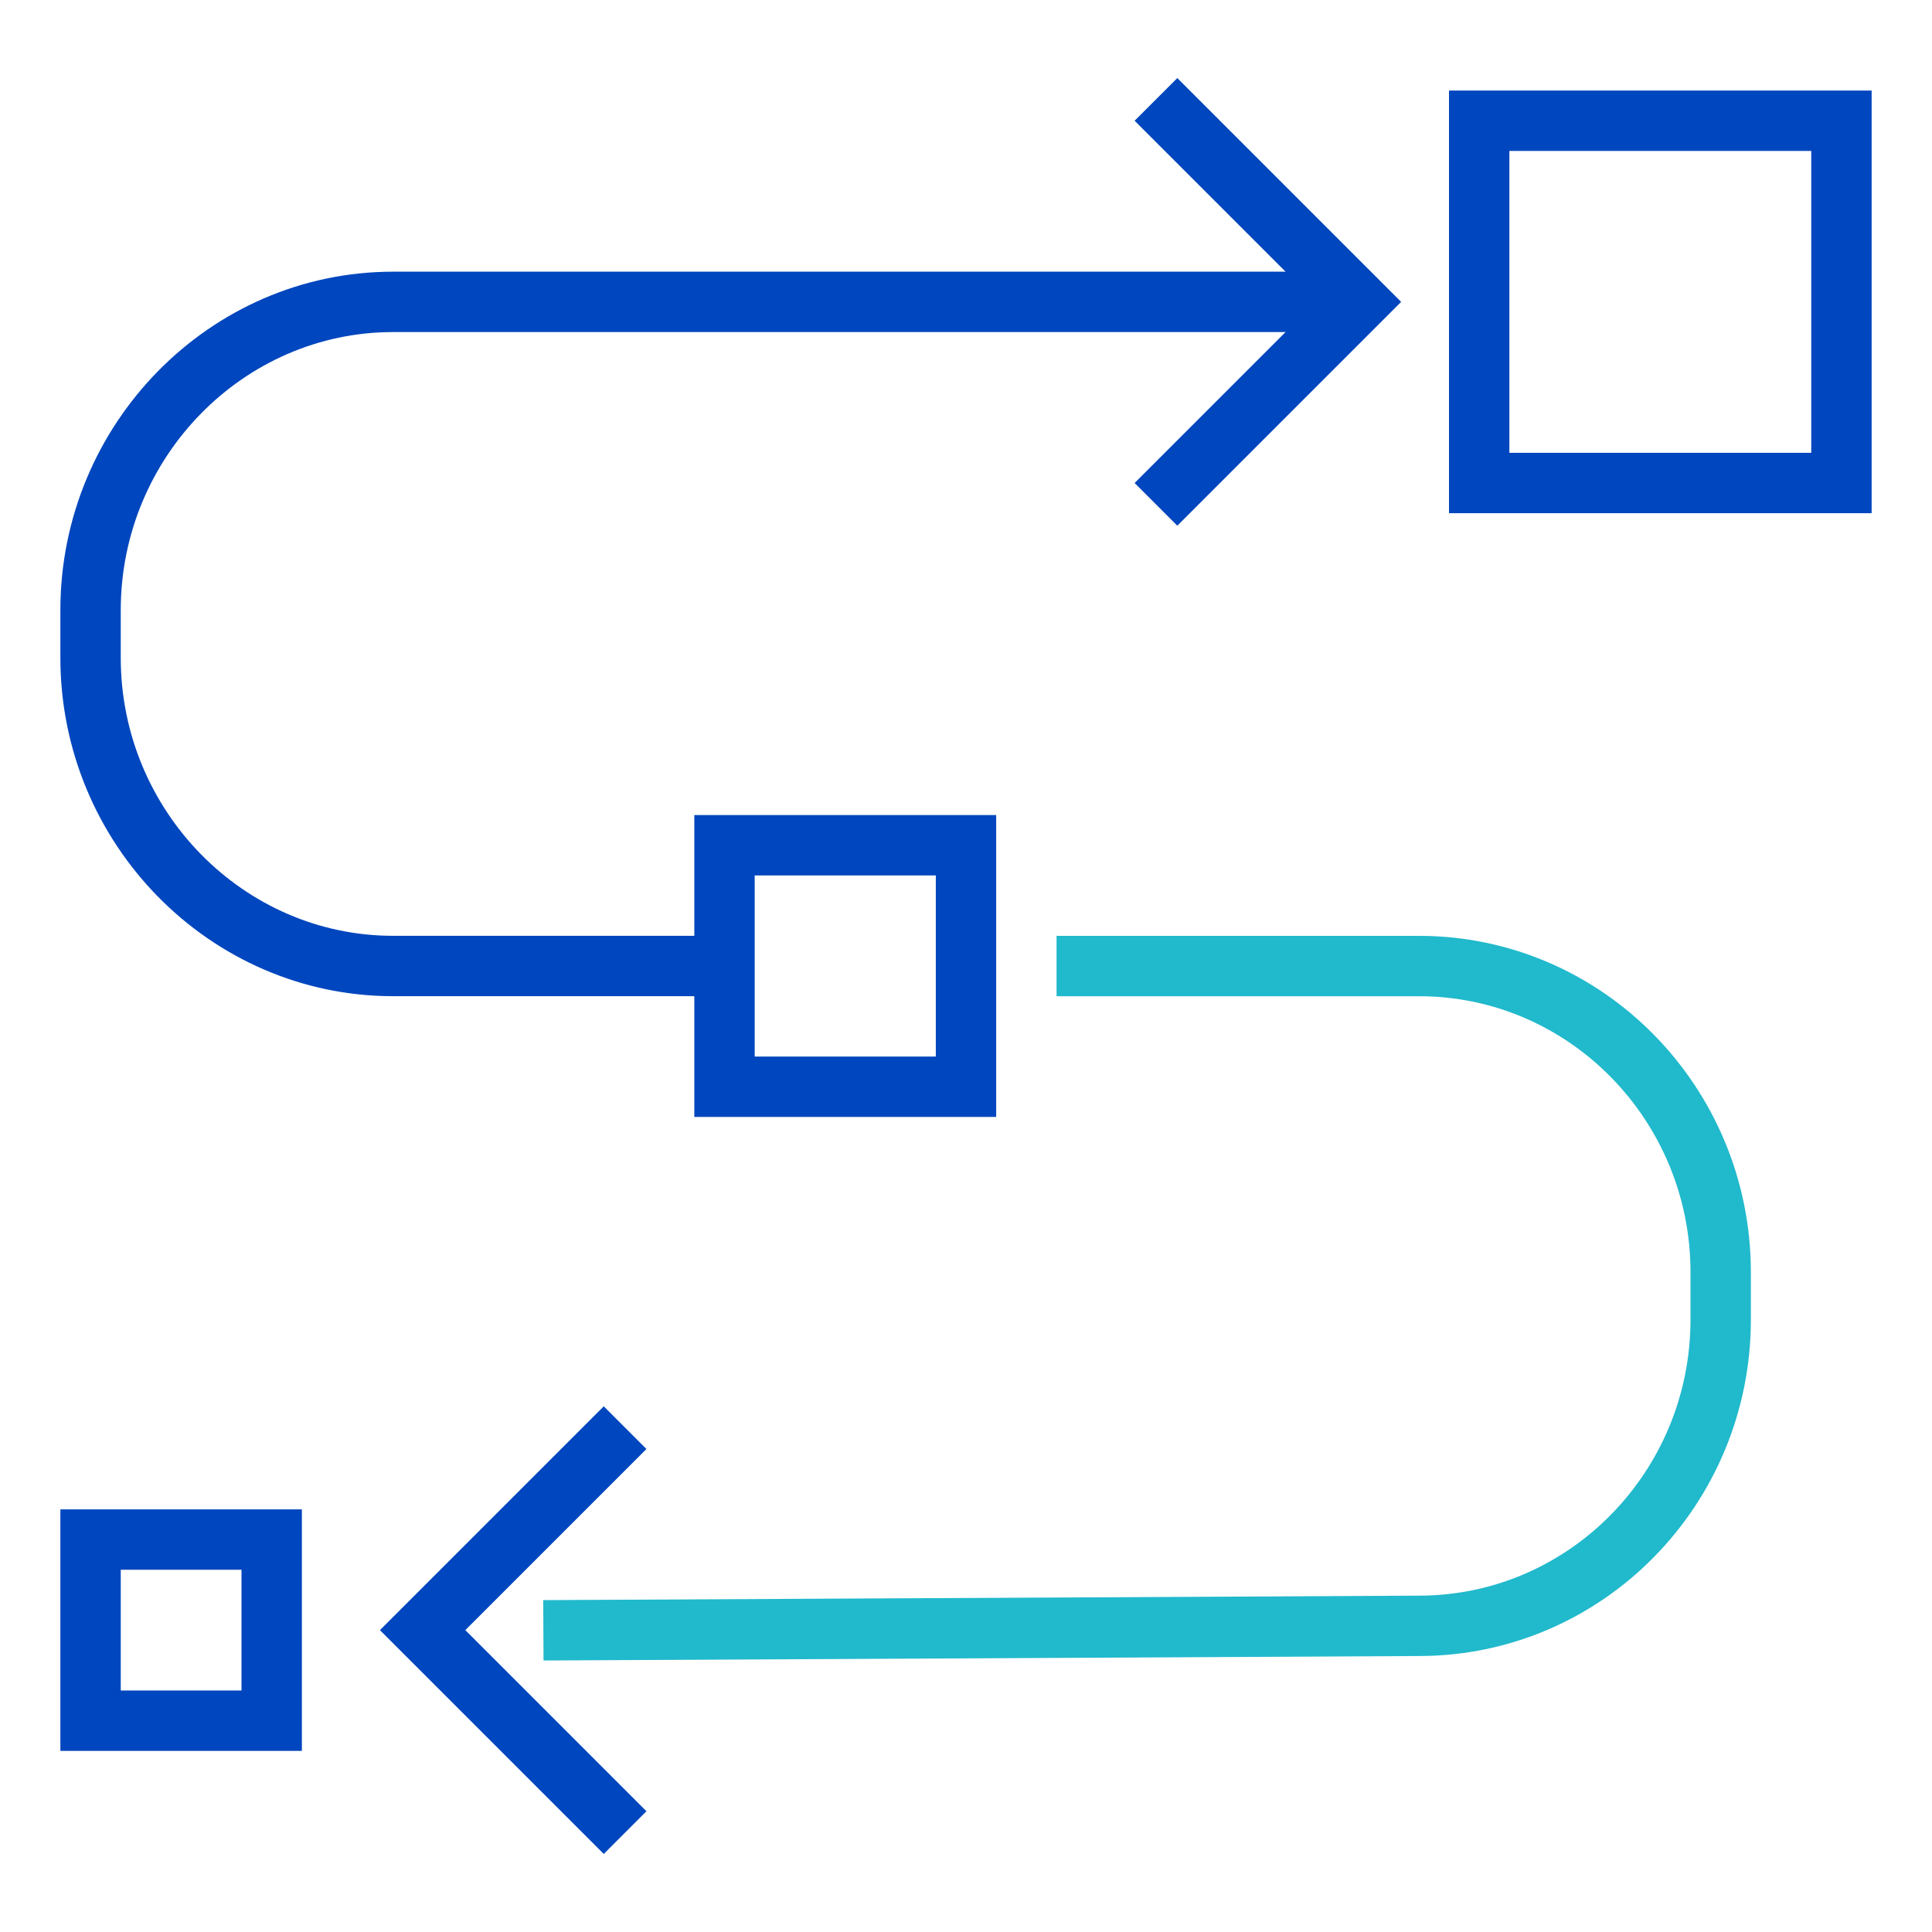
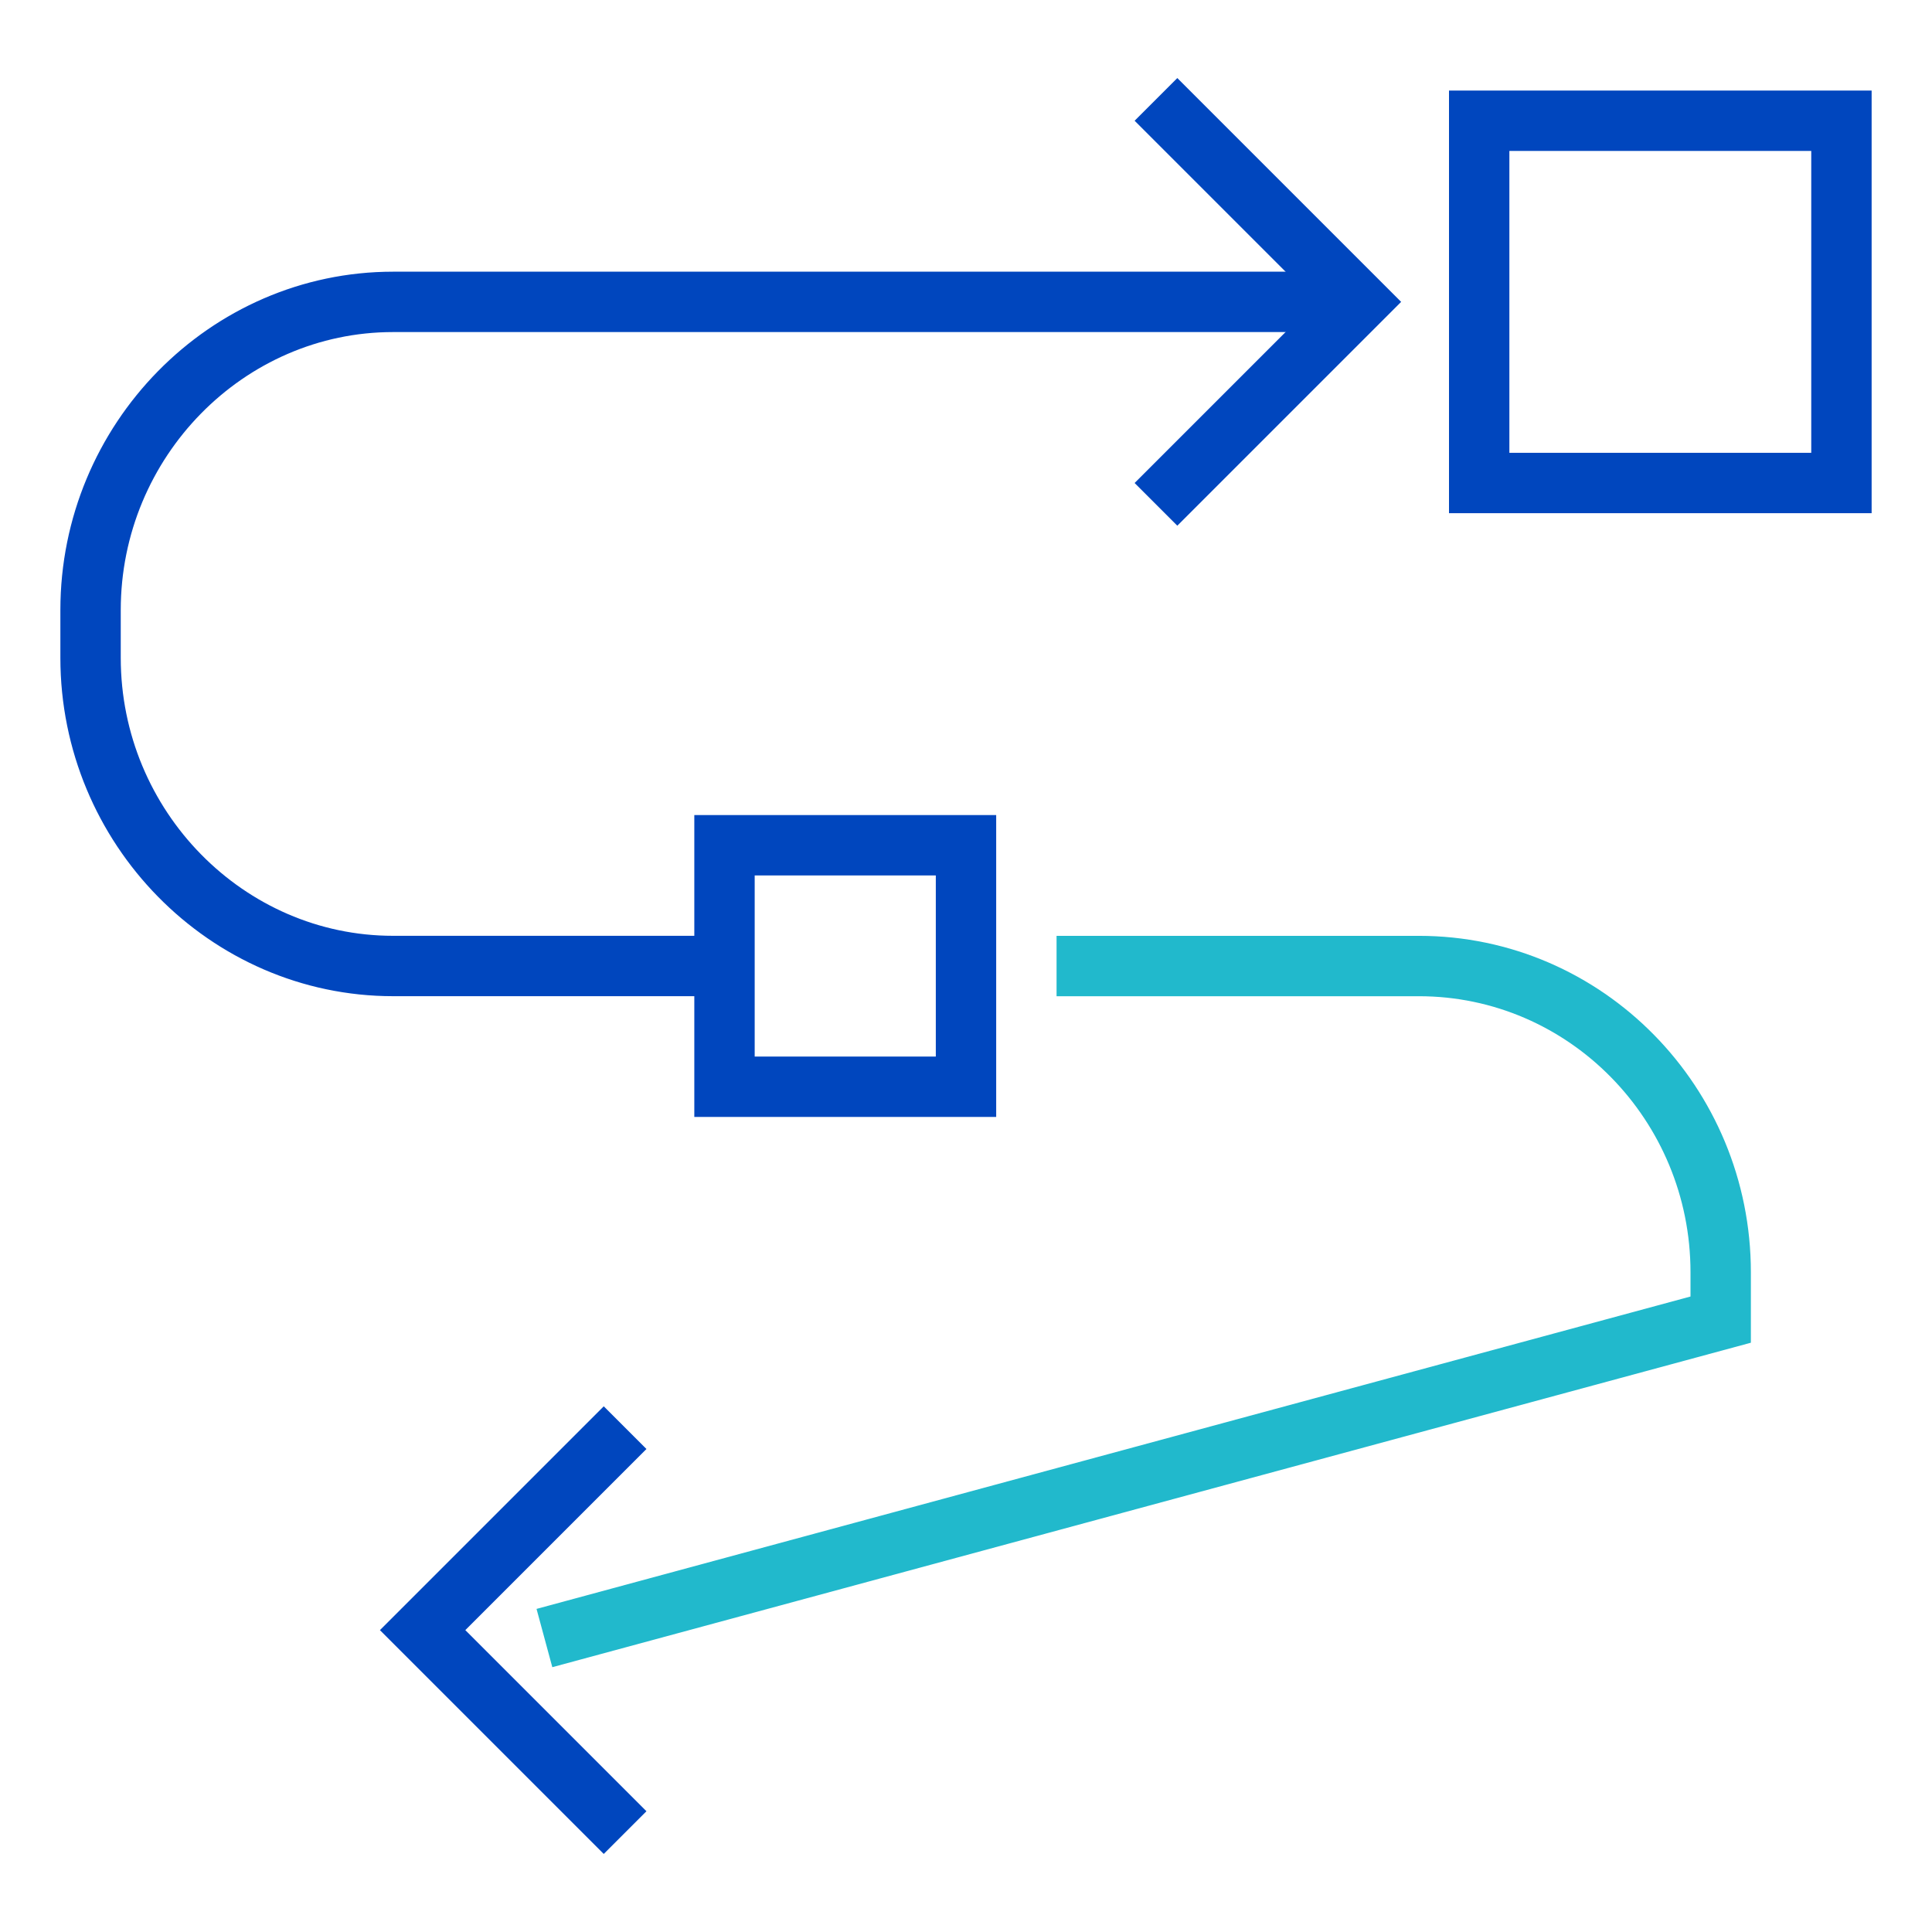
<svg xmlns="http://www.w3.org/2000/svg" width="64px" height="64px" viewBox="0 0 64 64">
  <title>icon-scale-and-elastic-2-color</title>
  <desc>Created with Sketch.</desc>
  <g id="icon-scale-and-elastic-2-color" stroke="none" stroke-width="1" fill="none" fill-rule="evenodd">
    <rect id="bounding-box_icon" x="0" y="0" width="64" height="64" />
    <polyline id="stroke" stroke="#0046BE" stroke-width="2" stroke-linecap="square" points="20 48 14 54 20 60" />
-     <path d="M36,32.001 L47,32.001 C52.537,32.001 57,36.566 57,42.145 L57,43.714 C57,49.293 52.537,53.858 47,53.858 L19,54.001" id="stroke" stroke="#21B9CC" stroke-width="2" stroke-linecap="square" />
+     <path d="M36,32.001 L47,32.001 C52.537,32.001 57,36.566 57,42.145 L57,43.714 L19,54.001" id="stroke" stroke="#21B9CC" stroke-width="2" stroke-linecap="square" />
    <path d="M23,32 L13.023,32 C7.511,32 3,27.405 3,21.79 L3,20.21 C3,14.595 7.511,10 13.023,10 L44,10" id="stroke" stroke="#0046BE" stroke-width="2" stroke-linecap="round" stroke-linejoin="round" />
    <polyline id="stroke" stroke="#0046BE" stroke-width="2" stroke-linecap="square" points="39 16 45 10 39 4" />
-     <rect id="Rectangle" stroke="#0046BE" stroke-width="2" stroke-linecap="square" x="3" y="51" width="6" height="6" />
    <rect id="Rectangle" stroke="#0046BE" stroke-width="2" stroke-linecap="square" x="24" y="28" width="8" height="8" />
    <rect id="Rectangle" stroke="#0046BE" stroke-width="2" stroke-linecap="square" x="49" y="4" width="12" height="12" />
  </g>
</svg>